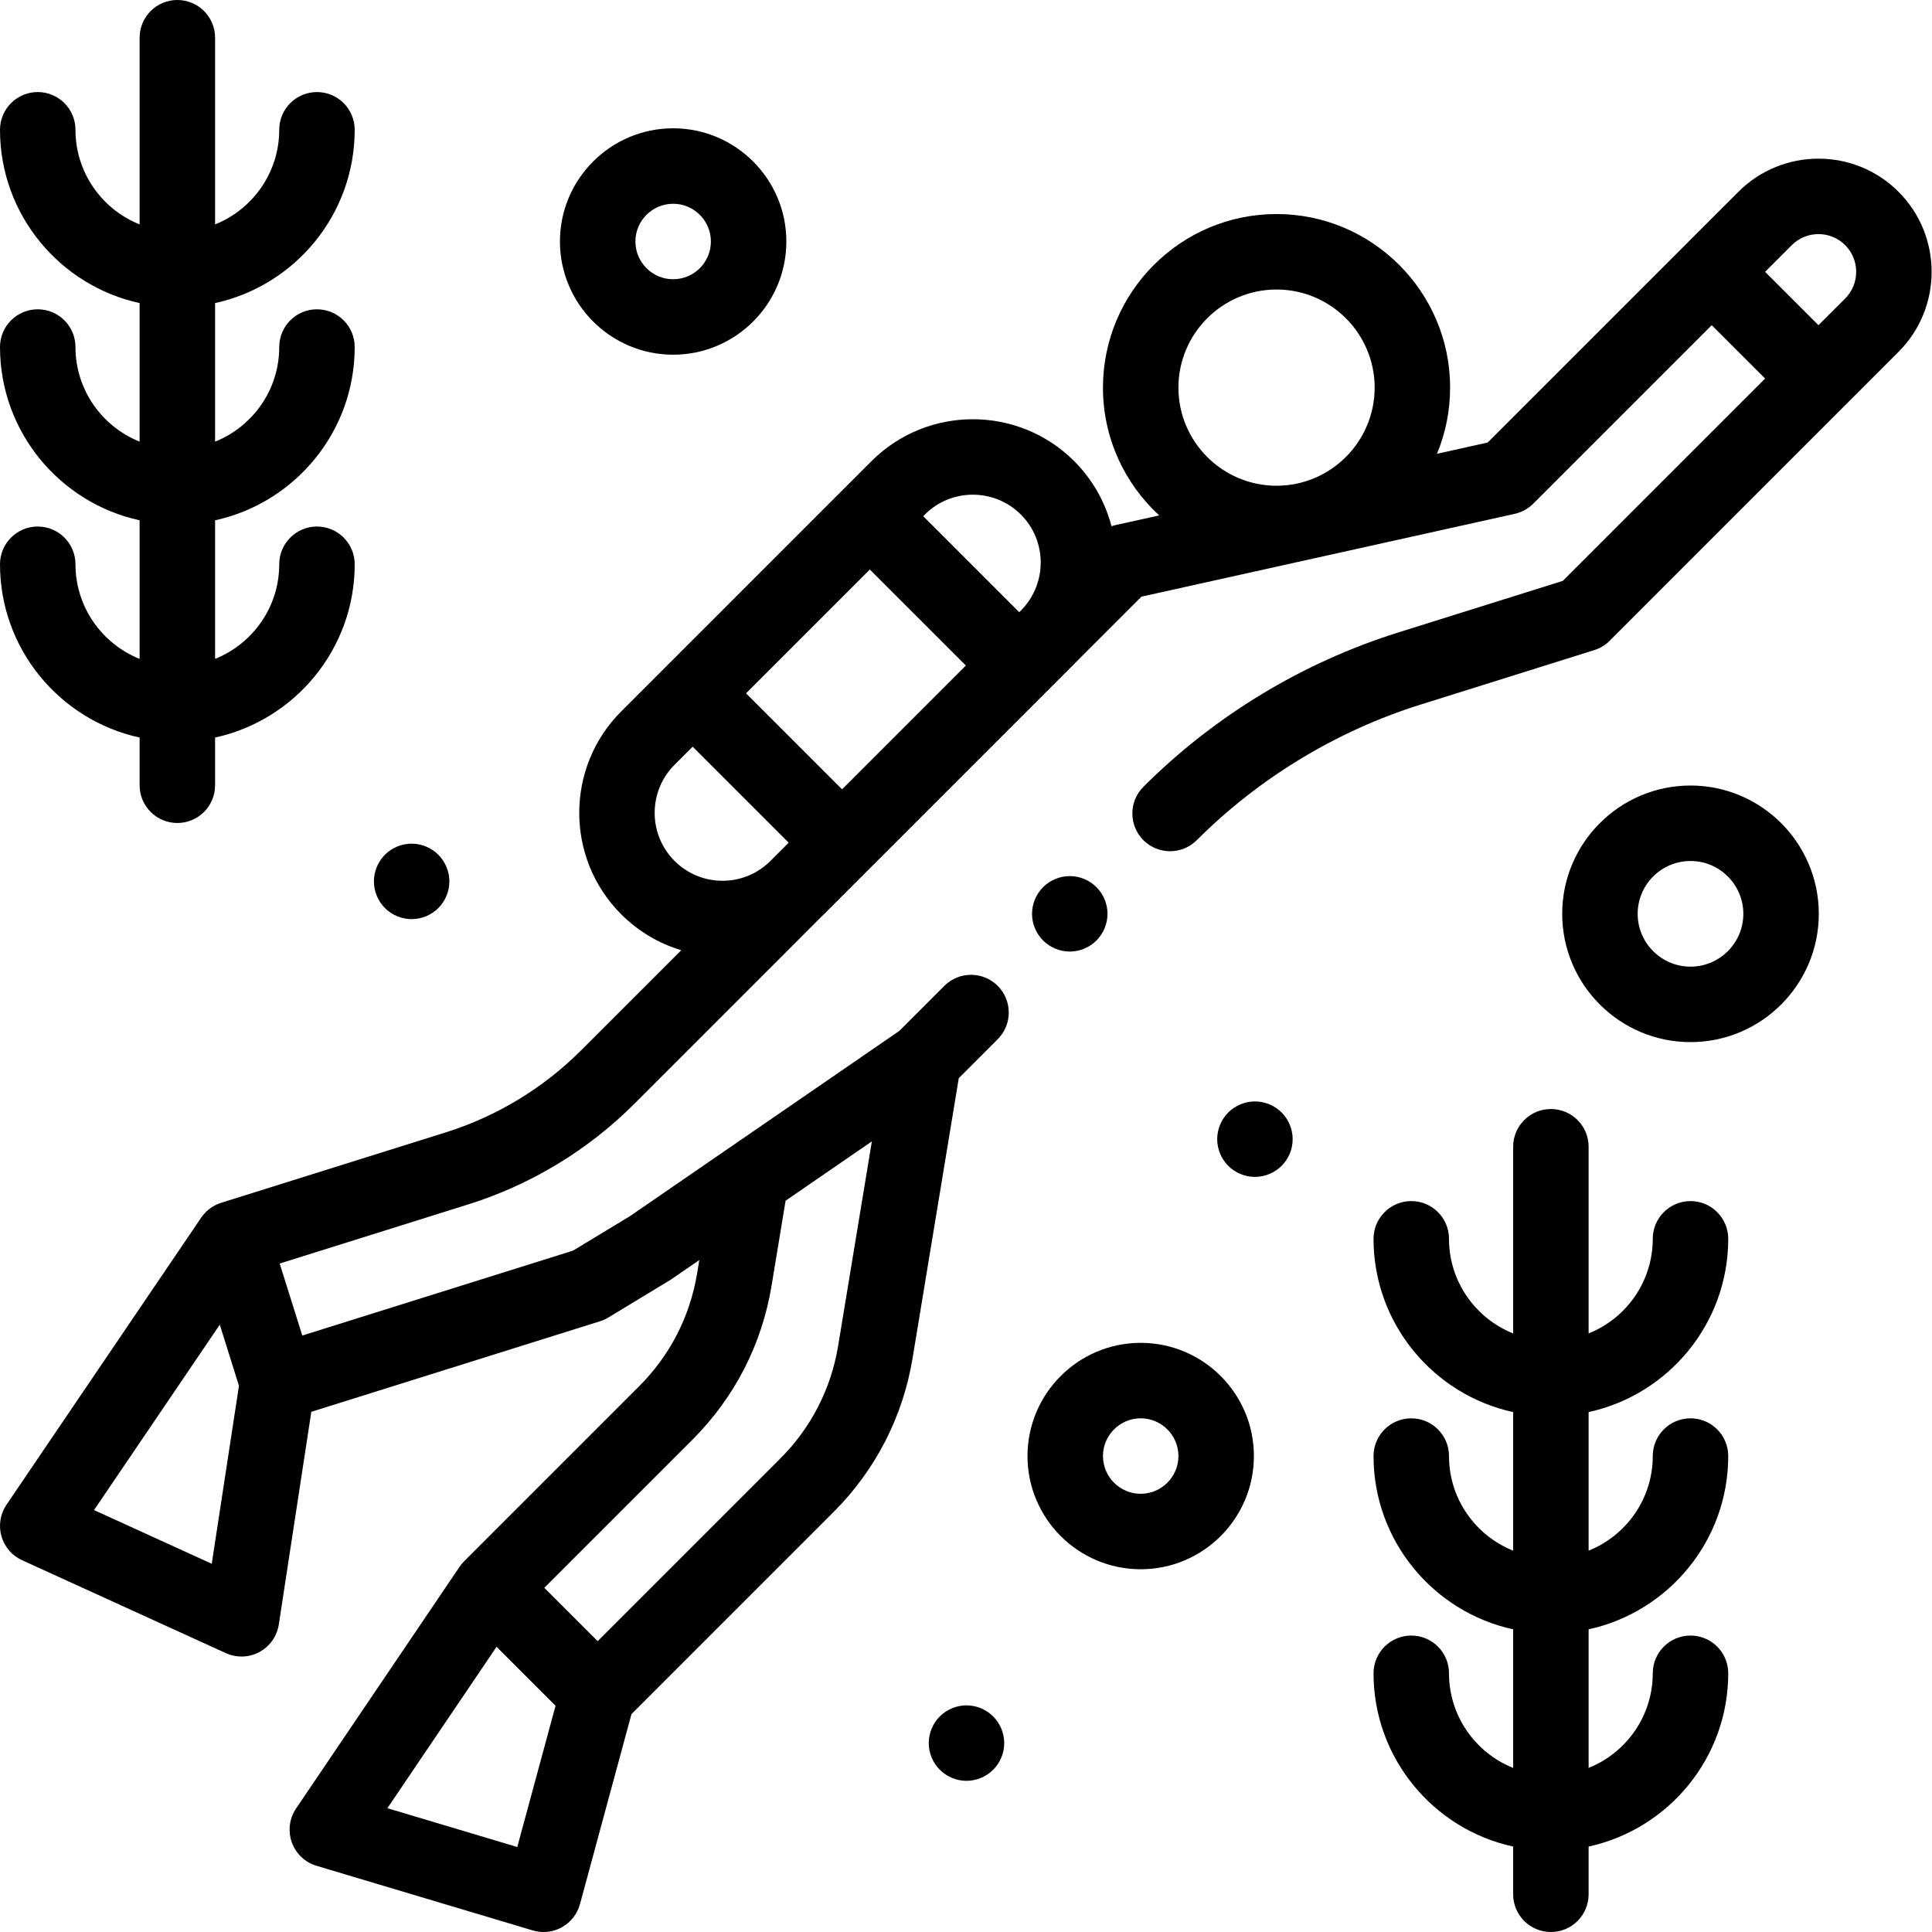
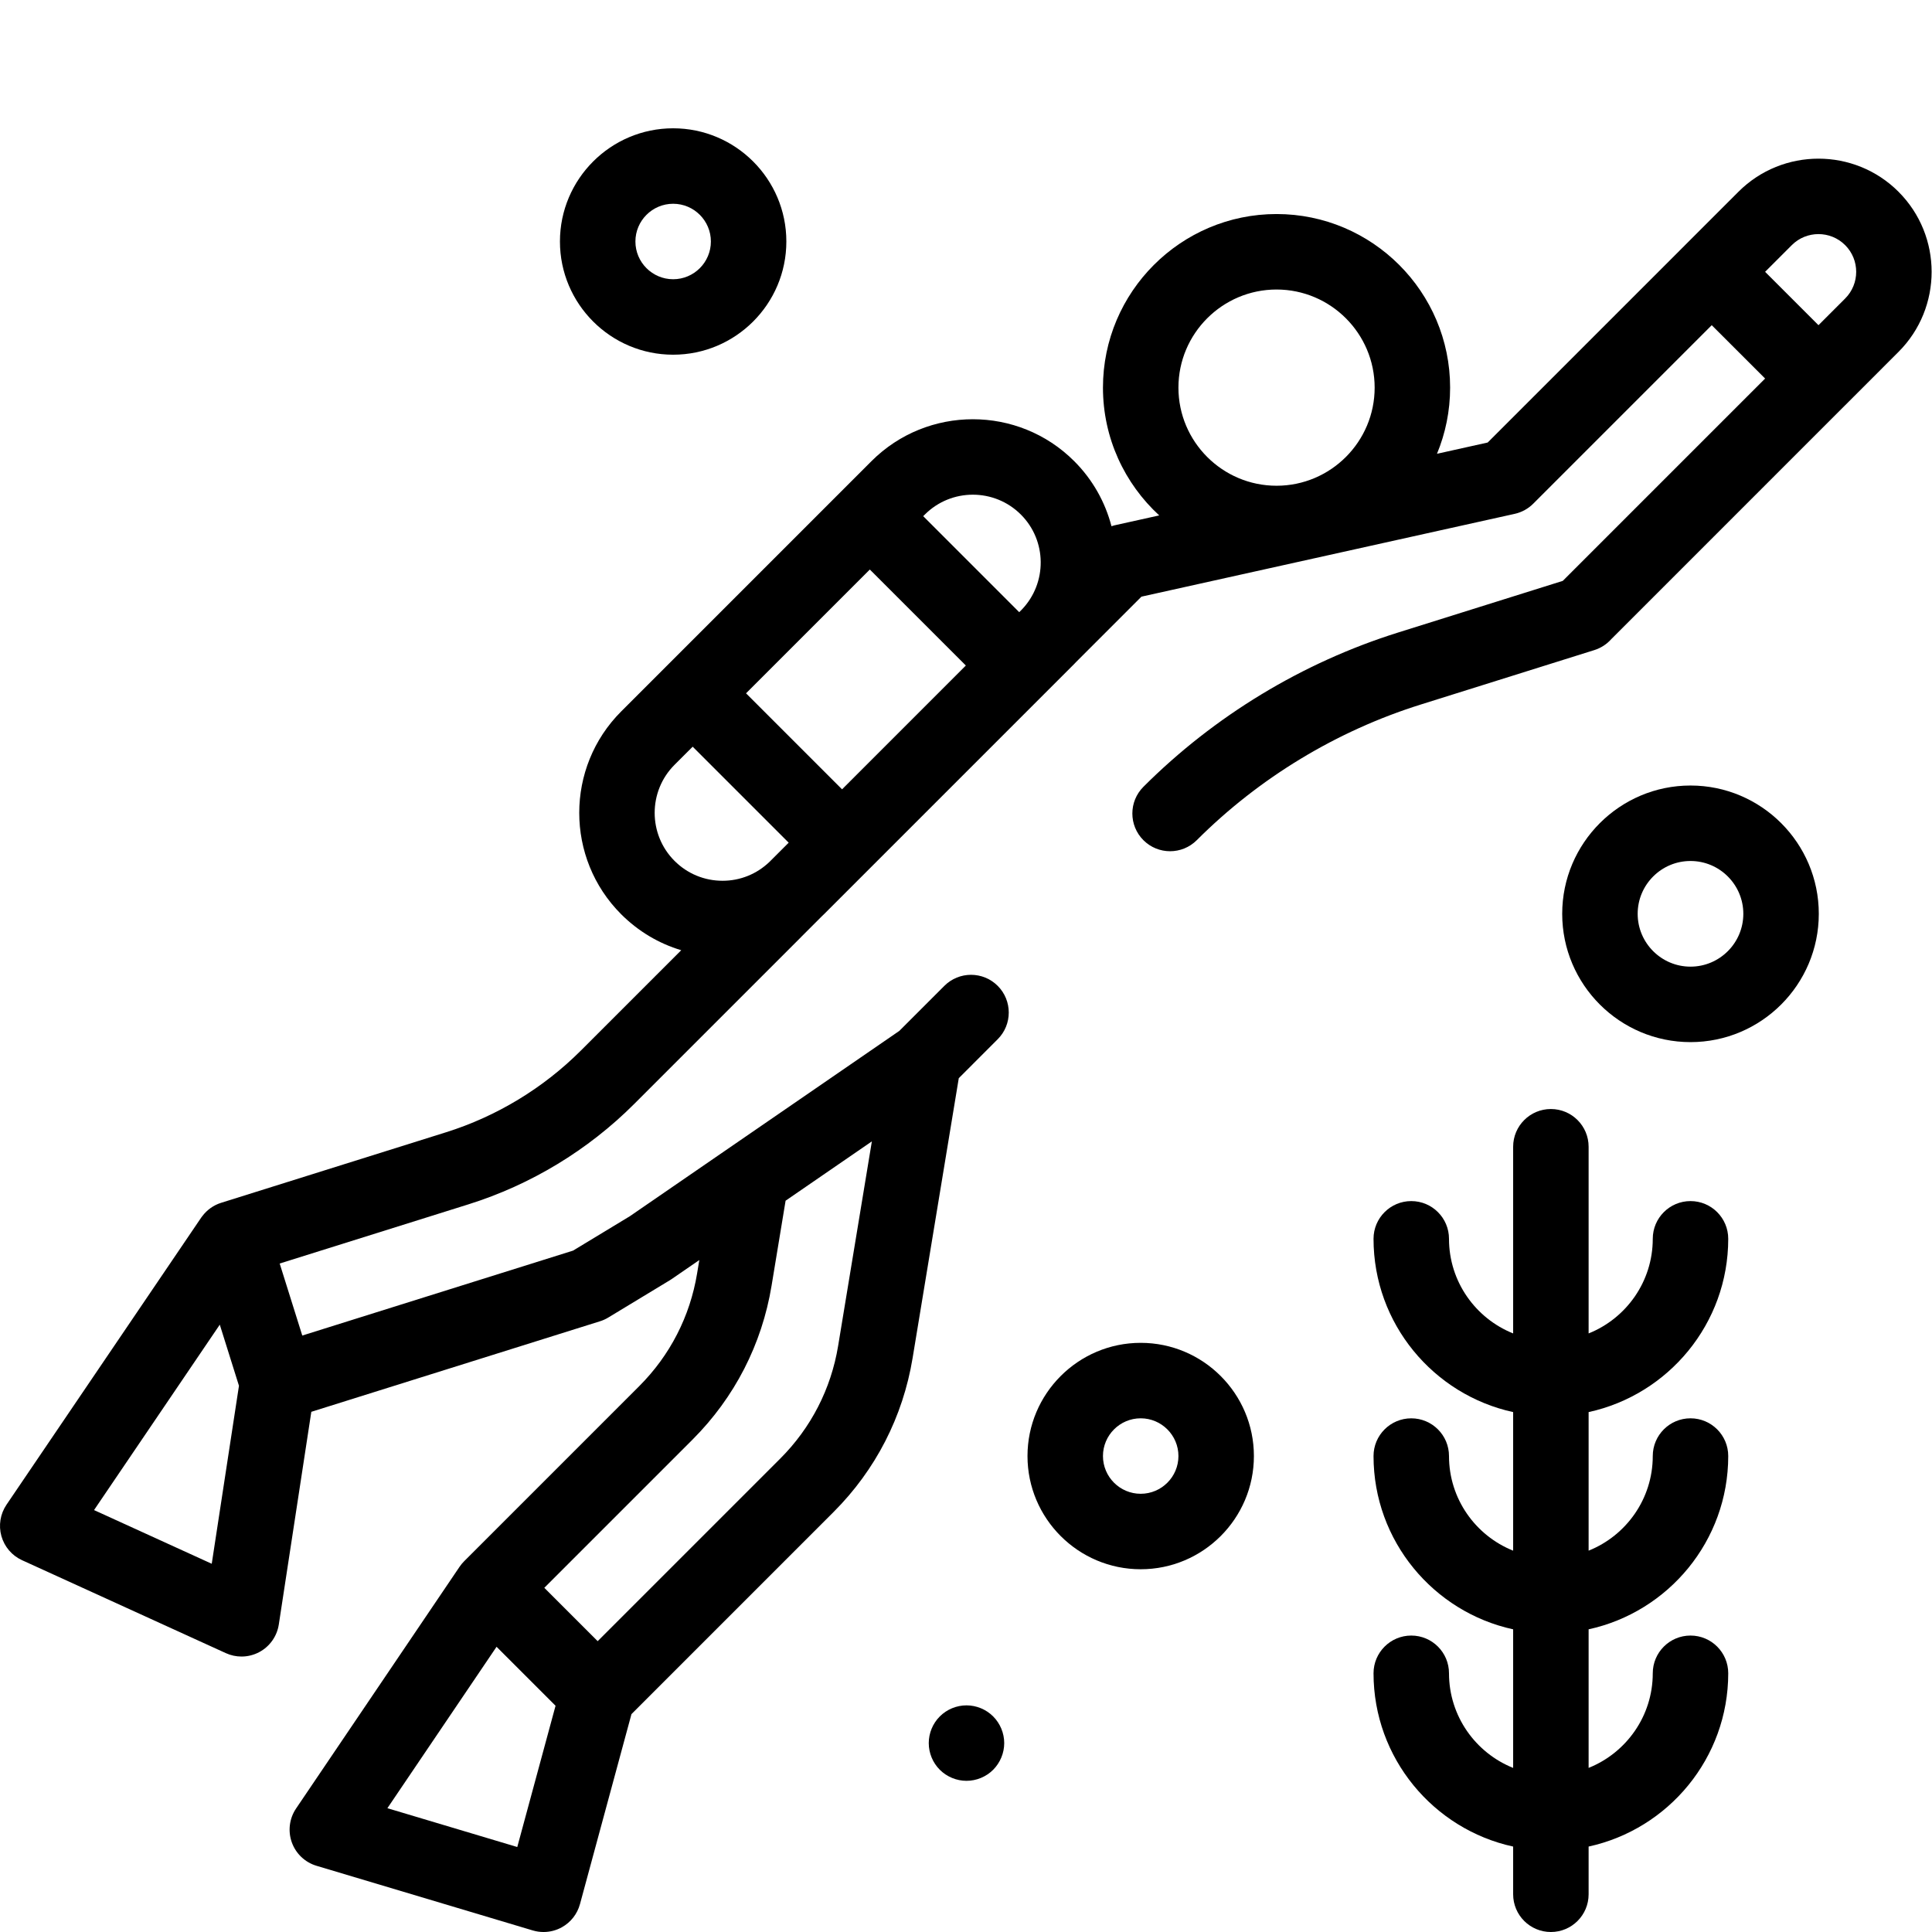
<svg xmlns="http://www.w3.org/2000/svg" viewBox="0 0 512 512.001">
-   <path d="m290.57 249.238c1.859-1.859 2.93-4.438 2.93-7.066 0-2.633-1.07-5.211-2.93-7.07-1.859-1.863-4.441-2.93-7.07-2.93s-5.211 1.066-7.07 2.93c-1.859 1.859-2.93 4.438-2.93 7.07 0 2.629 1.07 5.207 2.93 7.066 1.863 1.863 4.441 2.934 7.07 2.934s5.211-1.07 7.07-2.934zm0 0" />
  <path d="m503.129 50.82c-11.695-11.699-30.727-11.699-42.426 0l-14.145 14.141c0 .004 0 .004-.004.008l-52.305 52.305-13.434 2.984c2.238-5.41 3.48-11.328 3.48-17.535 0-25.363-20.637-46-46-46s-46 20.637-46 46c0 13.387 5.75 25.453 14.91 33.867l-11.891 2.637c-.258.059-.508.152-.762.227-1.645-6.316-4.93-12.297-9.871-17.238-14.812-14.816-38.922-14.816-53.738 0l-54.441 54.441c-.004.004-.004.004-.008.008 0 0 0 0-.004.004l-11.875 11.875c-14.816 14.816-14.816 38.926 0 53.742 4.516 4.512 9.965 7.75 15.914 9.531l-26.609 26.609c-9.949 9.945-22.305 17.43-35.727 21.641l-59.594 18.691c-2.004.625-3.734 1.871-4.98 3.52-.098.117-.199.25-.305.406l-51.594 76.078c-1.648 2.438-2.145 5.477-1.352 8.312.797 2.836 2.801 5.176 5.48 6.398l54 24.625c1.32.602 2.734.902 4.148.902 1.641 0 3.277-.402 4.758-1.203 2.754-1.488 4.652-4.188 5.129-7.285l8.617-56.367 76.508-23.996c.766-.238 1.5-.57 2.188-.988l16.316-9.883c.164-.098.324-.203.484-.312l7.328-5.039-.59 3.559c-1.875 11.379-7.184 21.707-15.34 29.863l-46.285 46.285c-.023.023-.047.047-.07.07l-.008.012c-.012.012-.023.023-.039.039-.438.441-.848.926-1.207 1.461l-43.324 64.055c-1.781 2.641-2.203 5.969-1.133 8.965 1.07 3 3.504 5.309 6.555 6.219l57.297 17.129c.938.281 1.902.418 2.863.418 1.688 0 3.363-.426 4.863-1.262 2.355-1.312 4.082-3.52 4.789-6.121l13.648-50.359 53.57-53.574c11.129-11.129 18.367-25.223 20.93-40.758l12.242-74.199 10.316-10.32c3.906-3.906 3.906-10.238 0-14.145-3.906-3.902-10.238-3.902-14.145.004l-11.938 11.938-71.418 49.117-15.035 9.105-71.758 22.508-5.988-19.086 50.055-15.695c16.488-5.172 31.664-14.363 43.883-26.582l44.164-44.164c.051-.051.094-.105.145-.156l5.453-5.453c.176-.172.359-.336.535-.512l66.328-66.328c.172-.172.328-.348.496-.52l17.312-17.316 98.93-21.949c1.859-.414 3.562-1.348 4.906-2.695l47.301-47.301 14.145 14.141-53.621 53.621-43.641 13.688c-25.359 7.953-48.699 22.094-67.496 40.887-3.906 3.906-3.906 10.238 0 14.145 3.906 3.902 10.234 3.902 14.141 0 16.523-16.523 37.043-28.957 59.34-35.945l46.035-14.438c1.75-.551 3.289-1.566 4.477-2.902l61.973-61.977c.004 0 .004-.004.008-.004l14.141-14.145c11.695-11.695 11.695-30.727-.004-42.426zm-164.832 25.906c14.336 0 26 11.664 26 26 0 14.336-11.664 26-26 26s-26-11.664-26-26c0-14.336 11.664-26 26-26zm-201.215 412.754-34.418-10.289 28.93-42.777 15.633 15.629zm69.695-102.941-48.387 48.387-14.141-14.141 39.293-39.293c11.129-11.133 18.367-25.227 20.93-40.754l3.719-22.539 22.863-15.723-8.941 54.195c-1.875 11.383-7.18 21.711-15.336 29.867zm-150.664 27.875-31.191-14.227 33.324-49.137 5.082 16.195zm174.402-263.484 25.445 25.441-32.805 32.809-25.445-25.445zm40.027-14.57c6.934 6.93 7.004 18.148.246 25.188l-.688.684-25.441-25.445.43-.426c7.016-7.02 18.438-7.016 25.453 0zm-91.785 66.328 4.812-4.809 25.441 25.441-5.078 5.074c-3.363 3.234-7.766 5.02-12.445 5.02-4.809 0-9.328-1.871-12.73-5.27-7.016-7.02-7.016-18.438 0-25.457zm310.23-137.723c3.898 3.898 3.898 10.242 0 14.141l-7.07 7.07-14.145-14.141 7.07-7.07c3.898-3.902 10.246-3.902 14.145 0zm0 0" />
  <path d="m458 328.301c0-5.523-4.477-10-10-10s-10 4.477-10 10c0 11.355-7.051 21.09-17 25.07v-49.469c0-5.523-4.477-10-10-10s-10 4.477-10 10v49.469c-9.949-3.98-17-13.715-17-25.07 0-5.523-4.477-10-10-10s-10 4.477-10 10c0 22.484 15.875 41.32 37 45.918v36.723c-9.949-3.98-17-13.715-17-25.07 0-5.523-4.477-10-10-10s-10 4.477-10 10c0 22.484 15.875 41.32 37 45.918v36.723c-9.949-3.984-17-13.719-17-25.074 0-5.52-4.477-10-10-10s-10 4.48-10 10c0 22.484 15.875 41.324 37 45.922v12.641c0 5.523 4.477 10 10 10s10-4.477 10-10v-12.645c21.125-4.598 37-23.434 37-45.918 0-5.523-4.477-10-10-10s-10 4.477-10 10c0 11.355-7.051 21.09-17 25.07v-36.723c21.125-4.594 37-23.434 37-45.918 0-5.52-4.477-10-10-10s-10 4.48-10 10c0 11.355-7.051 21.09-17 25.074v-36.723c21.125-4.598 37-23.434 37-45.918zm0 0" />
-   <path d="m20 149.535c0-5.52-4.477-10-10-10s-10 4.48-10 10c0 22.484 15.875 41.324 37 45.922v12.645c0 5.52 4.477 10 10 10s10-4.48 10-10v-12.645c21.125-4.598 37-23.434 37-45.922 0-5.52-4.477-10-10-10s-10 4.48-10 10c0 11.355-7.051 21.09-17 25.074v-36.723c21.125-4.598 37-23.434 37-45.918 0-5.523-4.477-10-10-10s-10 4.477-10 10c0 11.355-7.051 21.09-17 25.07v-36.723c21.125-4.594 37-23.434 37-45.918 0-5.523-4.477-10-10-10s-10 4.477-10 10c0 11.355-7.051 21.09-17 25.074v-49.473c0-5.523-4.477-10-10-10s-10 4.477-10 10v49.473c-9.949-3.984-17-13.719-17-25.074 0-5.52-4.477-10-10-10s-10 4.48-10 10c0 22.484 15.875 41.324 37 45.922v36.719c-9.949-3.98-17-13.715-17-25.07 0-5.523-4.477-10-10-10s-10 4.477-10 10c0 22.484 15.875 41.32 37 45.918v36.723c-9.949-3.984-17-13.719-17-25.074zm0 0" />
  <path d="m448 208.172c-18.746 0-34 15.254-34 34 0 18.75 15.254 34 34 34 18.75 0 34-15.25 34-34 0-18.746-15.25-34-34-34zm0 48c-7.719 0-14-6.281-14-14s6.281-14 14-14 14 6.281 14 14-6.281 14-14 14zm0 0" />
  <path d="m302.297 355.867c-16.543 0-30 13.461-30 30 0 16.543 13.457 30 30 30s30-13.457 30-30c0-16.539-13.457-30-30-30zm0 40c-5.516 0-10-4.484-10-10 0-5.512 4.484-10 10-10 5.512 0 10 4.488 10 10 0 5.516-4.488 10-10 10zm0 0" />
  <path d="m178.391 94c16.543 0 30-13.457 30-30s-13.457-30-30-30c-16.539 0-30 13.457-30 30s13.461 30 30 30zm0-40c5.516 0 10 4.484 10 10s-4.484 10-10 10c-5.512 0-10-4.484-10-10s4.488-10 10-10zm0 0" />
  <path d="m256.129 451.938c-2.629 0-5.207 1.062-7.07 2.934-1.867 1.859-2.93 4.438-2.93 7.066 0 2.633 1.062 5.211 2.93 7.07 1.863 1.859 4.441 2.93 7.07 2.93 2.633 0 5.211-1.066 7.07-2.93 1.859-1.867 2.93-4.438 2.93-7.07 0-2.629-1.07-5.207-2.93-7.066-1.859-1.871-4.438-2.934-7.07-2.934zm0 0" />
-   <path d="m332.57 291.891c-2.629 0-5.211 1.07-7.07 2.93-1.859 1.859-2.93 4.441-2.93 7.07s1.07 5.211 2.93 7.07c1.871 1.859 4.441 2.93 7.07 2.93 2.629 0 5.211-1.07 7.07-2.93 1.867-1.859 2.93-4.43 2.93-7.07 0-2.629-1.062-5.211-2.93-7.07-1.859-1.859-4.43-2.93-7.07-2.93zm0 0" />
-   <path d="m109.09 243.578c2.629 0 5.211-1.066 7.07-2.93 1.859-1.859 2.93-4.438 2.93-7.07 0-2.629-1.07-5.207-2.93-7.066-1.871-1.863-4.441-2.934-7.07-2.934-2.641 0-5.211 1.07-7.078 2.934-1.859 1.859-2.922 4.438-2.922 7.066 0 2.633 1.062 5.211 2.922 7.07 1.867 1.863 4.438 2.93 7.078 2.93zm0 0" />
</svg>